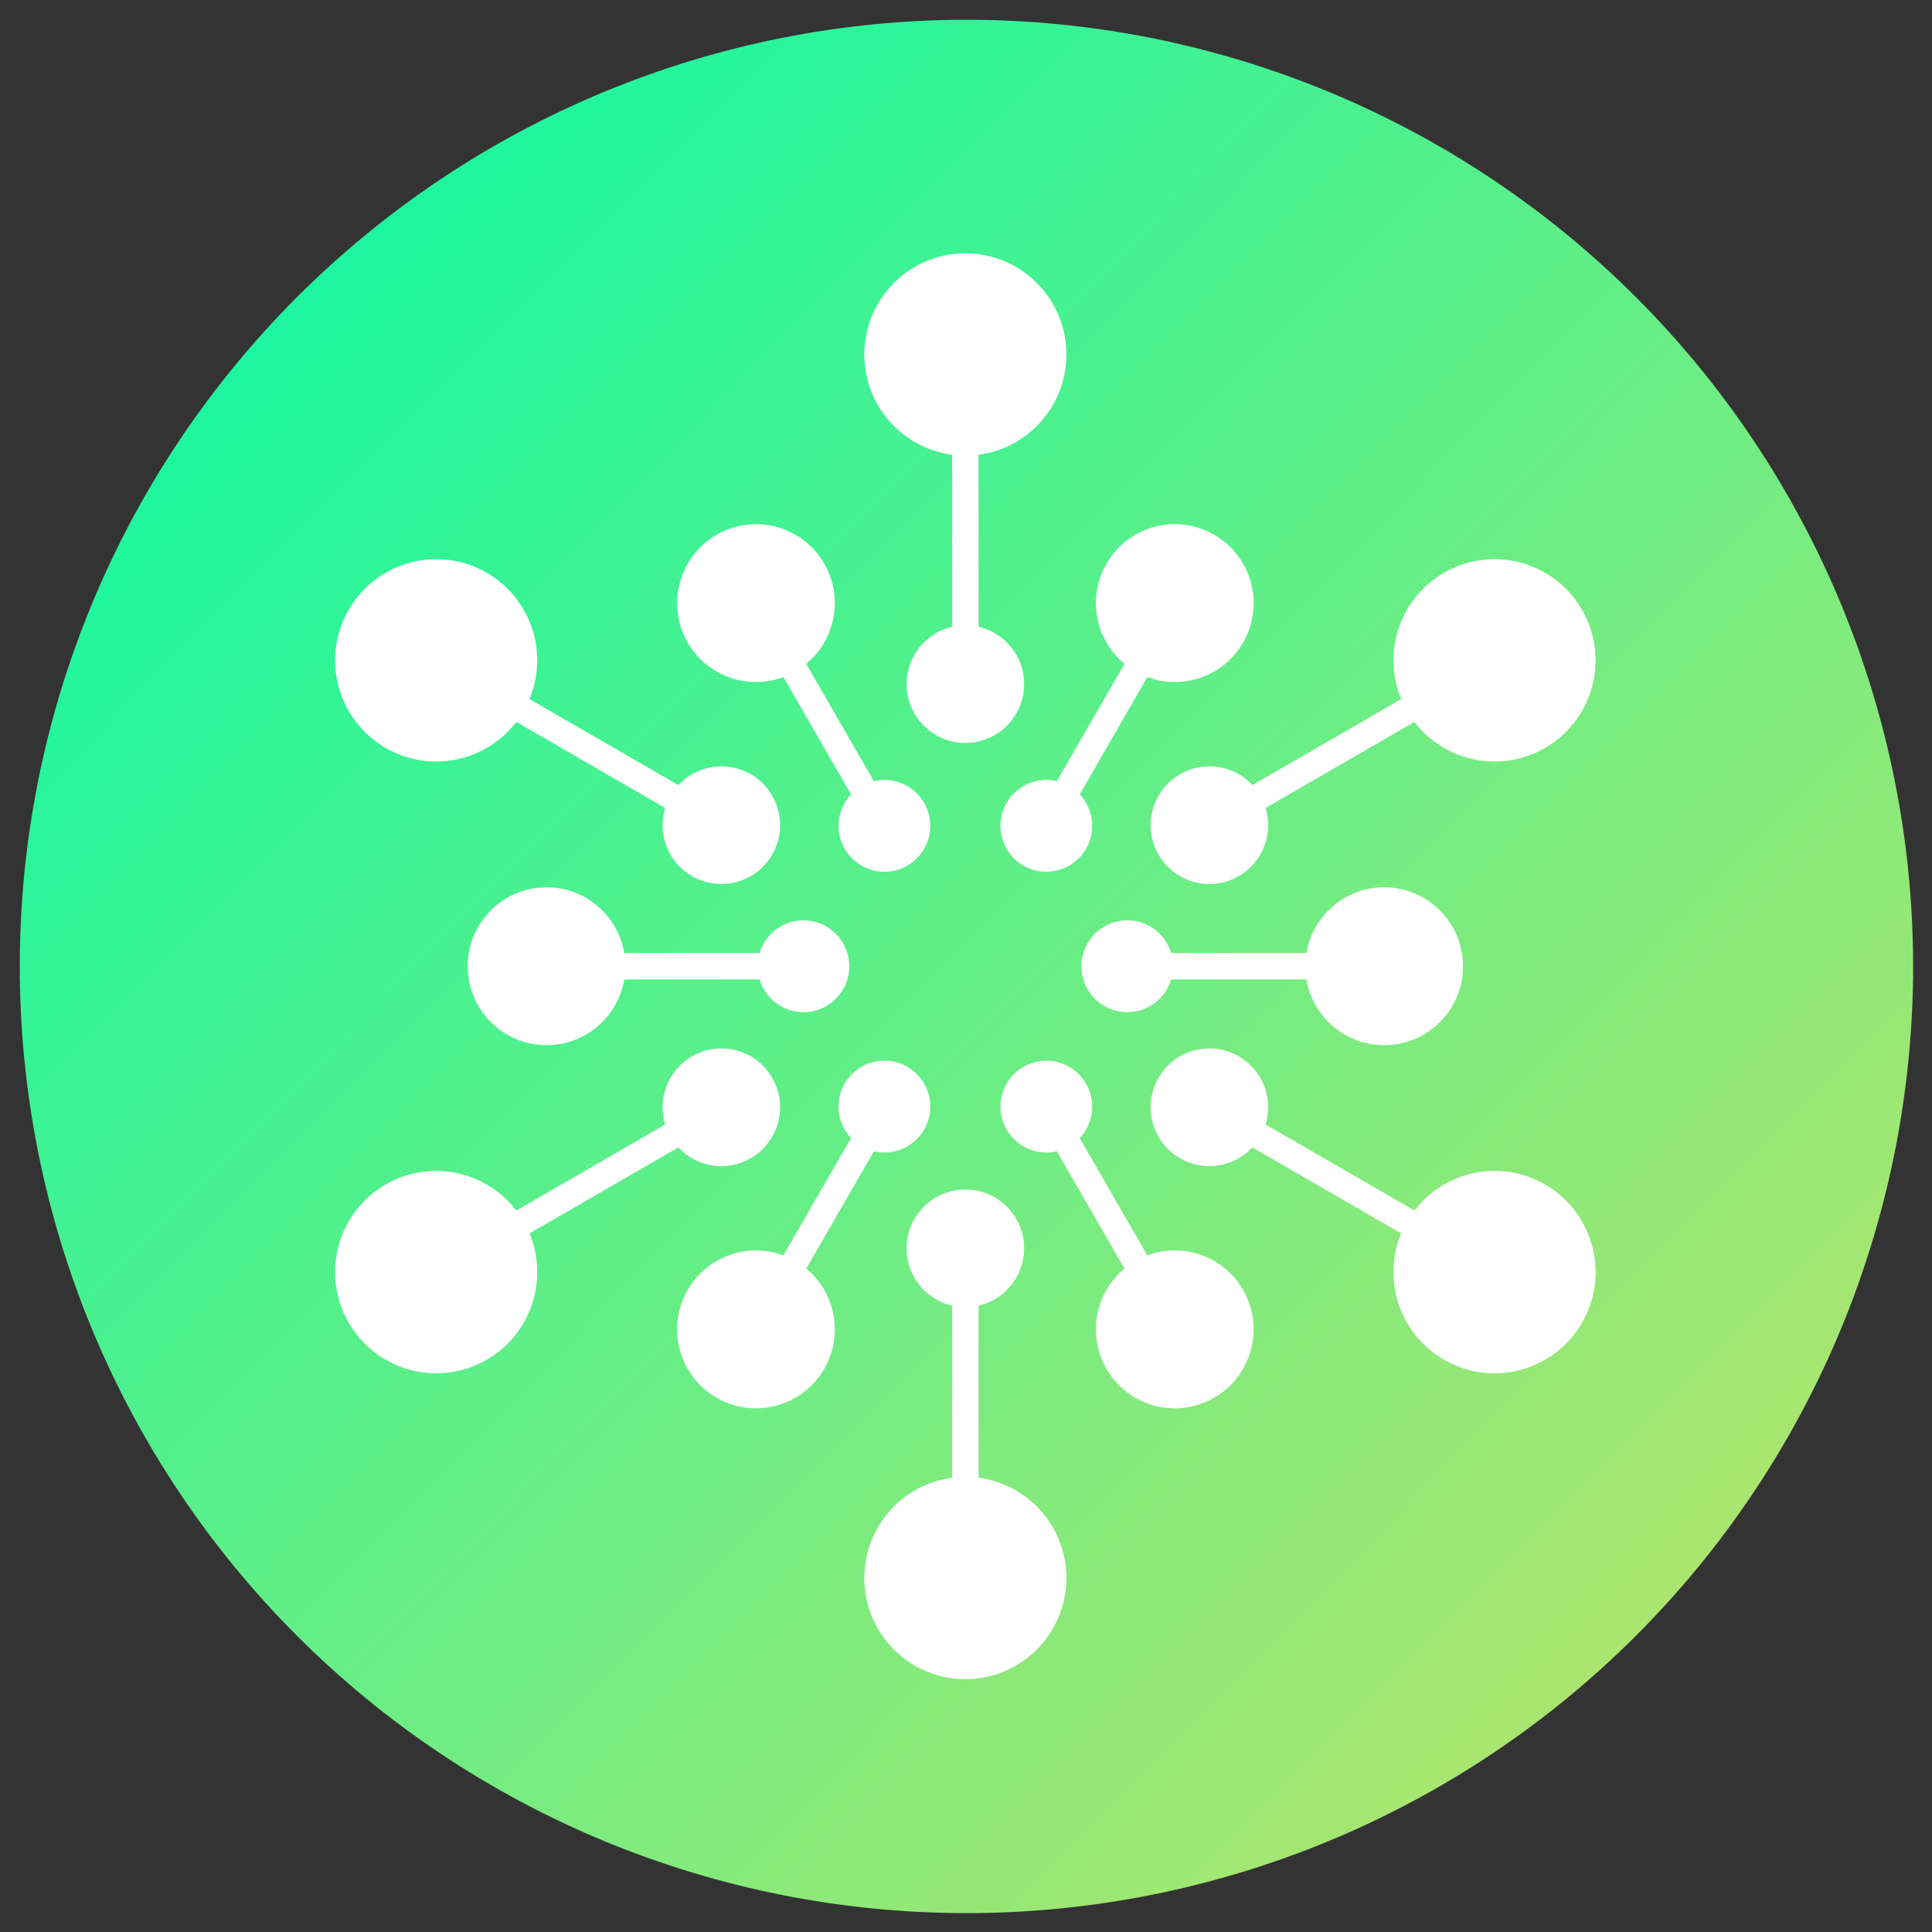
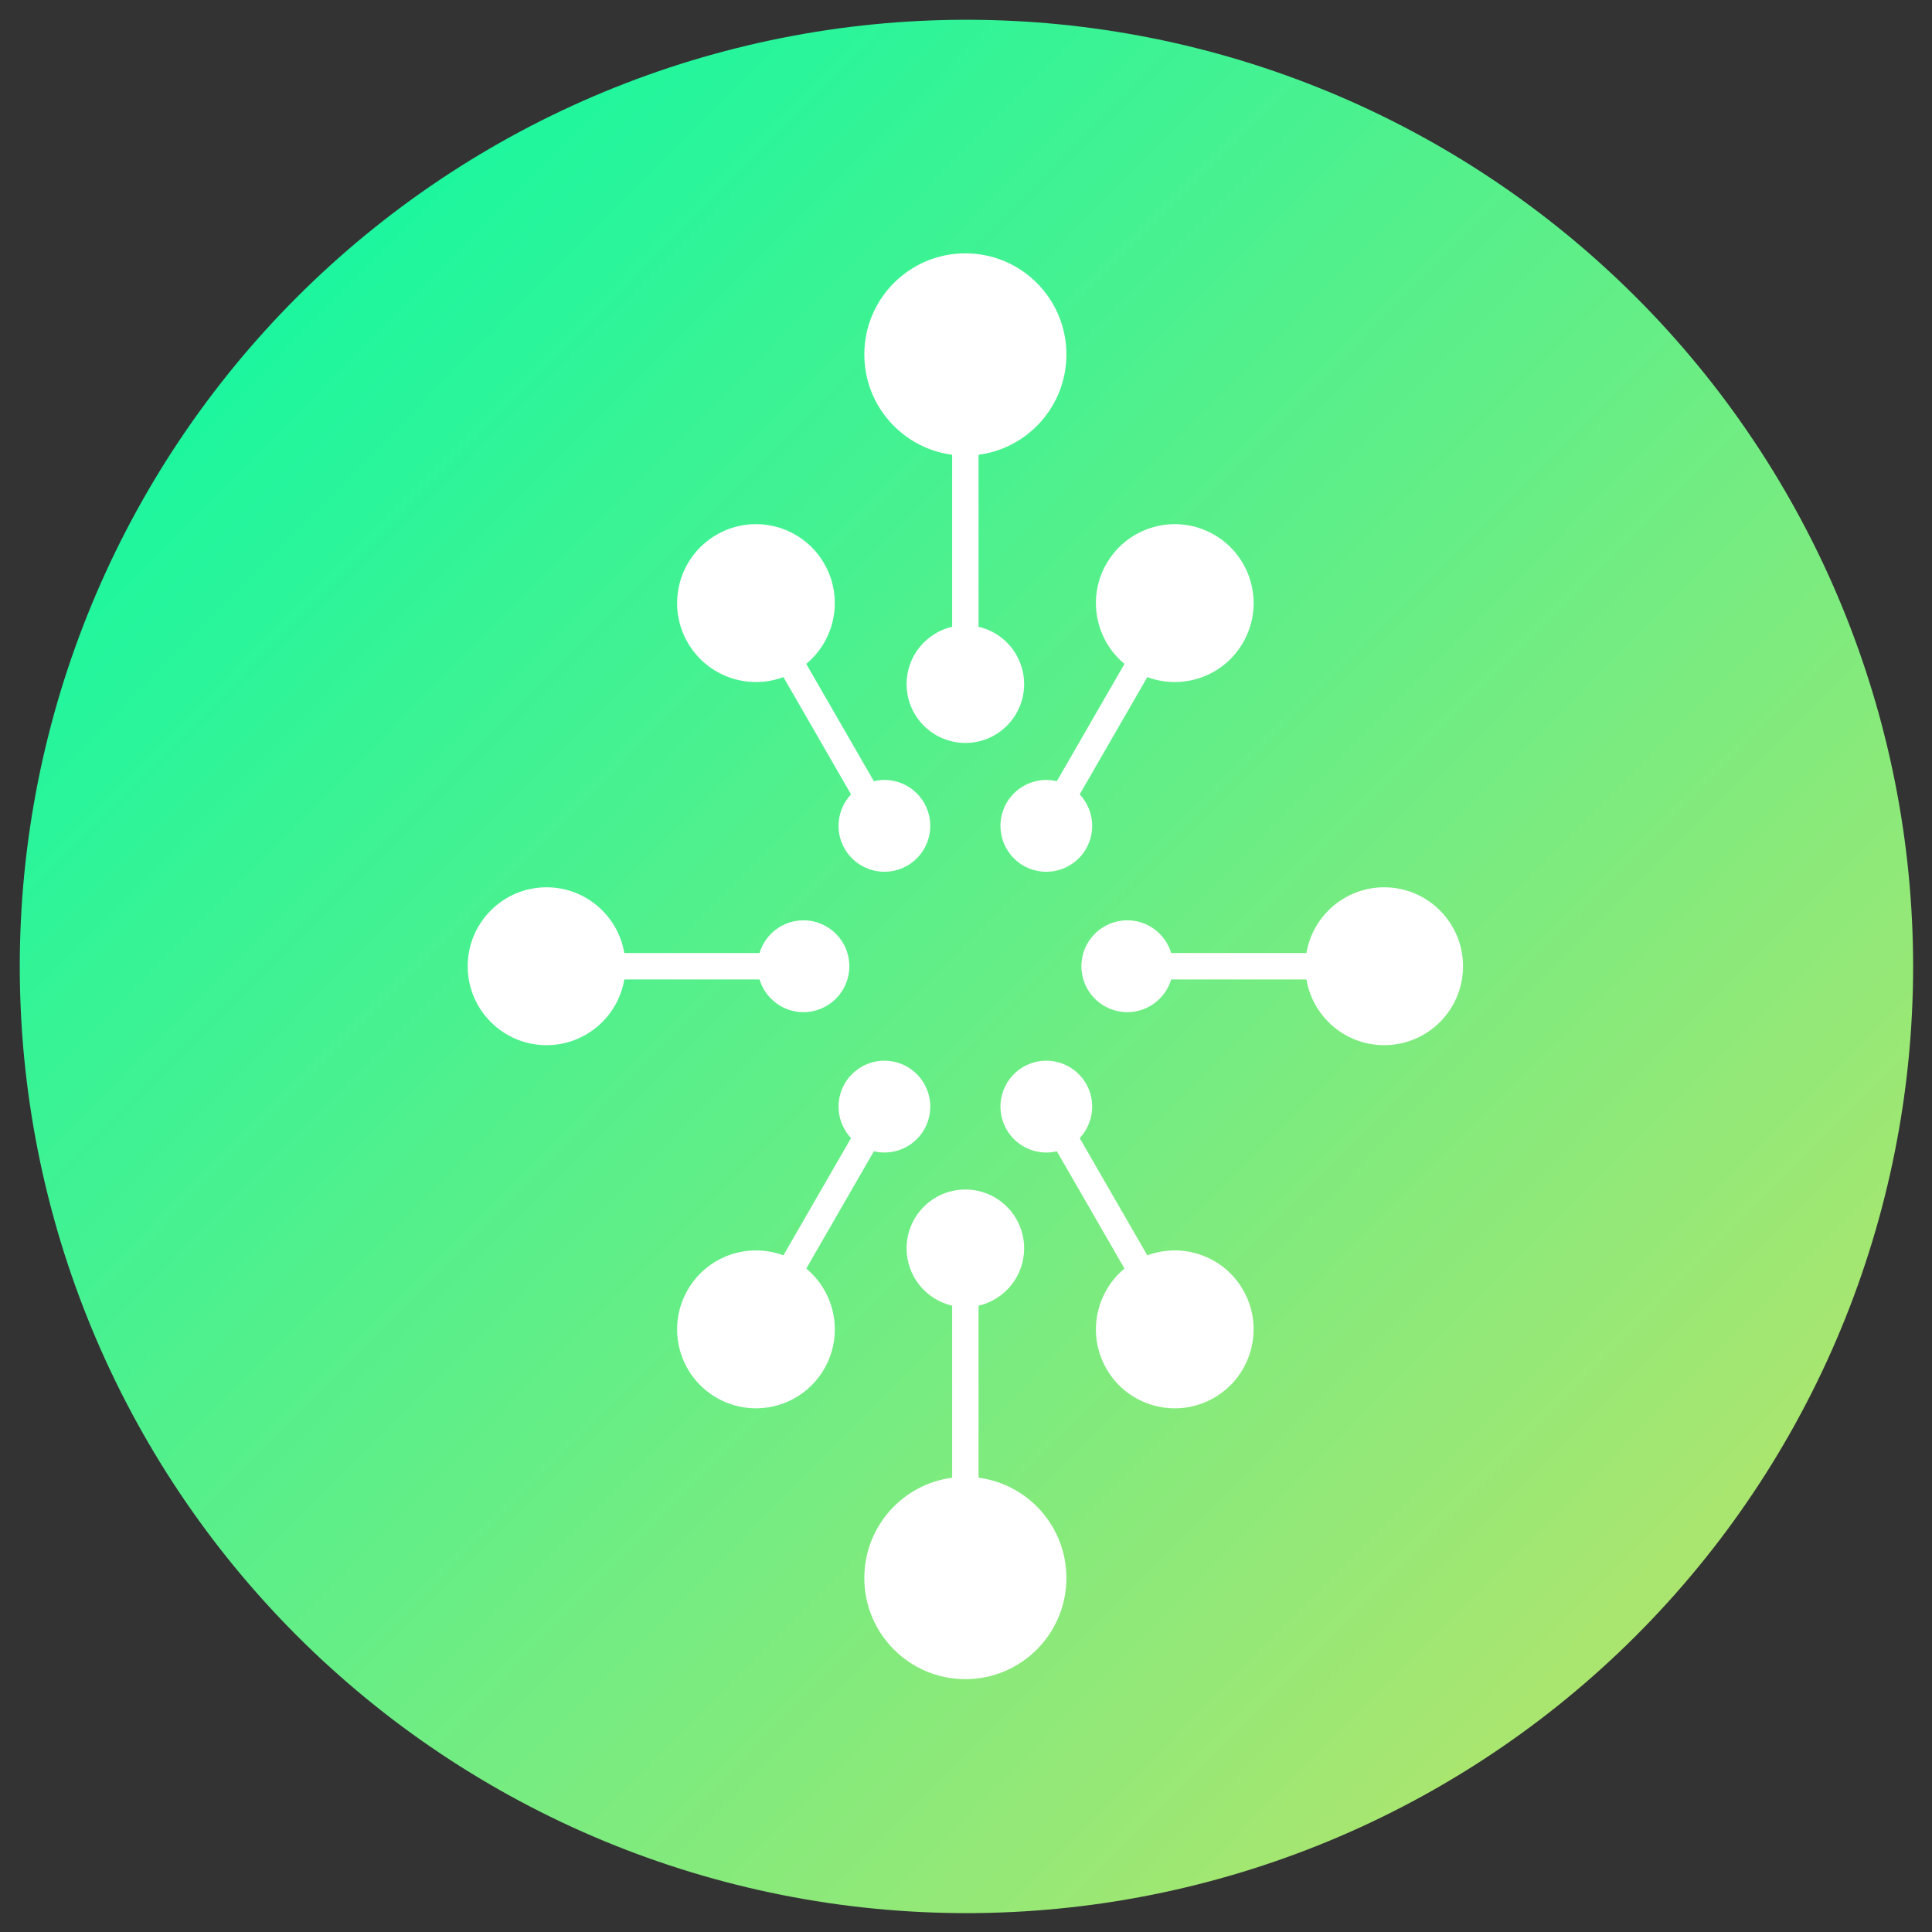
<svg xmlns="http://www.w3.org/2000/svg" xmlns:xlink="http://www.w3.org/1999/xlink" width="32" viewBox="0 0 375 375" height="32" version="1.0">
  <rect x="0" y="0" width="375" height="375" fill="#333333" stroke="none" />
  <defs>
    <clipPath id="a">
      <path d="M 3.836 3.836 L 371.336 3.836 L 371.336 371.336 L 3.836 371.336 Z M 3.836 3.836" />
    </clipPath>
    <clipPath id="b">
      <path d="M 371.336 187.586 C 371.336 190.594 371.262 193.598 371.113 196.602 C 370.965 199.605 370.746 202.602 370.449 205.598 C 370.156 208.59 369.789 211.574 369.348 214.547 C 368.906 217.523 368.391 220.484 367.805 223.434 C 367.219 226.383 366.559 229.316 365.828 232.234 C 365.098 235.148 364.297 238.047 363.422 240.926 C 362.551 243.805 361.605 246.656 360.594 249.488 C 359.582 252.32 358.5 255.125 357.348 257.902 C 356.199 260.684 354.98 263.43 353.695 266.148 C 352.406 268.867 351.055 271.551 349.637 274.203 C 348.223 276.855 346.738 279.473 345.191 282.051 C 343.648 284.633 342.039 287.172 340.367 289.672 C 338.695 292.172 336.965 294.629 335.176 297.047 C 333.383 299.461 331.535 301.832 329.625 304.156 C 327.719 306.48 325.754 308.758 323.734 310.984 C 321.715 313.211 319.645 315.391 317.516 317.516 C 315.391 319.645 313.211 321.715 310.984 323.734 C 308.758 325.754 306.48 327.719 304.156 329.625 C 301.832 331.535 299.461 333.383 297.047 335.176 C 294.629 336.965 292.172 338.695 289.672 340.367 C 287.172 342.039 284.633 343.648 282.051 345.191 C 279.473 346.738 276.855 348.223 274.203 349.637 C 271.551 351.055 268.867 352.406 266.148 353.695 C 263.43 354.98 260.684 356.199 257.902 357.348 C 255.125 358.5 252.32 359.582 249.488 360.594 C 246.656 361.605 243.805 362.551 240.926 363.422 C 238.047 364.297 235.148 365.098 232.234 365.828 C 229.316 366.559 226.383 367.219 223.434 367.805 C 220.484 368.391 217.523 368.906 214.547 369.348 C 211.574 369.789 208.59 370.156 205.598 370.449 C 202.602 370.746 199.605 370.965 196.602 371.113 C 193.598 371.262 190.594 371.336 187.586 371.336 C 184.578 371.336 181.574 371.262 178.57 371.113 C 175.566 370.965 172.566 370.746 169.574 370.449 C 166.582 370.156 163.598 369.789 160.625 369.348 C 157.648 368.906 154.688 368.391 151.738 367.805 C 148.789 367.219 145.855 366.559 142.938 365.828 C 140.02 365.098 137.125 364.297 134.246 363.422 C 131.367 362.551 128.512 361.605 125.684 360.594 C 122.852 359.582 120.047 358.5 117.266 357.348 C 114.488 356.199 111.742 354.98 109.023 353.695 C 106.305 352.406 103.617 351.055 100.965 349.637 C 98.312 348.223 95.699 346.738 93.117 345.191 C 90.539 343.648 88 342.039 85.5 340.367 C 83 338.695 80.543 336.965 78.125 335.176 C 75.711 333.383 73.34 331.535 71.016 329.625 C 68.691 327.719 66.414 325.754 64.188 323.734 C 61.957 321.715 59.781 319.645 57.656 317.516 C 55.527 315.391 53.457 313.211 51.438 310.984 C 49.418 308.758 47.453 306.48 45.543 304.156 C 43.637 301.832 41.789 299.461 39.996 297.047 C 38.203 294.629 36.473 292.172 34.805 289.672 C 33.133 287.172 31.523 284.633 29.977 282.051 C 28.434 279.473 26.949 276.855 25.531 274.203 C 24.113 271.551 22.762 268.867 21.477 266.148 C 20.191 263.43 18.973 260.684 17.824 257.902 C 16.672 255.125 15.59 252.32 14.578 249.488 C 13.562 246.656 12.621 243.805 11.746 240.926 C 10.875 238.047 10.074 235.148 9.344 232.234 C 8.613 229.316 7.953 226.383 7.367 223.434 C 6.781 220.484 6.266 217.523 5.824 214.547 C 5.383 211.574 5.016 208.59 4.719 205.598 C 4.426 202.602 4.203 199.605 4.059 196.602 C 3.91 193.598 3.836 190.594 3.836 187.586 C 3.836 184.578 3.91 181.574 4.059 178.57 C 4.203 175.566 4.426 172.566 4.719 169.574 C 5.016 166.582 5.383 163.598 5.824 160.625 C 6.266 157.648 6.781 154.688 7.367 151.738 C 7.953 148.789 8.613 145.855 9.344 142.938 C 10.074 140.02 10.875 137.125 11.746 134.246 C 12.621 131.367 13.562 128.512 14.578 125.684 C 15.59 122.852 16.672 120.047 17.824 117.266 C 18.973 114.488 20.191 111.742 21.477 109.023 C 22.762 106.305 24.113 103.617 25.531 100.965 C 26.949 98.312 28.434 95.699 29.977 93.117 C 31.523 90.539 33.133 88 34.805 85.5 C 36.473 83 38.203 80.543 39.996 78.125 C 41.789 75.711 43.637 73.34 45.543 71.016 C 47.453 68.691 49.418 66.414 51.438 64.188 C 53.457 61.957 55.527 59.781 57.656 57.656 C 59.781 55.527 61.957 53.457 64.188 51.438 C 66.414 49.418 68.691 47.453 71.016 45.543 C 73.34 43.637 75.711 41.789 78.125 39.996 C 80.543 38.203 83 36.473 85.5 34.805 C 88 33.133 90.539 31.523 93.117 29.977 C 95.699 28.434 98.312 26.949 100.965 25.531 C 103.617 24.113 106.305 22.762 109.023 21.477 C 111.742 20.191 114.488 18.973 117.266 17.824 C 120.047 16.672 122.852 15.59 125.684 14.578 C 128.512 13.562 131.367 12.621 134.246 11.746 C 137.125 10.875 140.02 10.074 142.938 9.344 C 145.855 8.613 148.789 7.953 151.738 7.367 C 154.688 6.781 157.648 6.266 160.625 5.824 C 163.598 5.383 166.582 5.016 169.574 4.719 C 172.566 4.426 175.566 4.203 178.57 4.059 C 181.574 3.91 184.578 3.836 187.586 3.836 C 190.594 3.836 193.598 3.91 196.602 4.059 C 199.605 4.203 202.602 4.426 205.598 4.719 C 208.59 5.016 211.574 5.383 214.547 5.824 C 217.523 6.266 220.484 6.781 223.434 7.367 C 226.383 7.953 229.316 8.613 232.234 9.344 C 235.148 10.074 238.047 10.875 240.926 11.746 C 243.805 12.621 246.656 13.562 249.488 14.578 C 252.32 15.59 255.125 16.672 257.902 17.824 C 260.684 18.973 263.43 20.191 266.148 21.477 C 268.867 22.762 271.551 24.113 274.203 25.531 C 276.855 26.949 279.473 28.434 282.051 29.977 C 284.633 31.523 287.172 33.133 289.672 34.805 C 292.172 36.473 294.629 38.203 297.047 39.996 C 299.461 41.789 301.832 43.637 304.156 45.543 C 306.48 47.453 308.758 49.418 310.984 51.438 C 313.211 53.457 315.391 55.527 317.516 57.656 C 319.645 59.781 321.715 61.957 323.734 64.188 C 325.754 66.414 327.719 68.691 329.625 71.016 C 331.535 73.34 333.383 75.711 335.176 78.125 C 336.965 80.543 338.695 83 340.367 85.5 C 342.039 88 343.648 90.539 345.191 93.117 C 346.738 95.699 348.223 98.312 349.637 100.965 C 351.055 103.617 352.406 106.305 353.695 109.023 C 354.98 111.742 356.199 114.488 357.348 117.266 C 358.5 120.047 359.582 122.852 360.594 125.684 C 361.605 128.512 362.551 131.367 363.422 134.246 C 364.297 137.125 365.098 140.02 365.828 142.938 C 366.559 145.855 367.219 148.789 367.805 151.738 C 368.391 154.688 368.906 157.648 369.348 160.625 C 369.789 163.598 370.156 166.582 370.449 169.574 C 370.746 172.566 370.965 175.566 371.113 178.57 C 371.262 181.574 371.336 184.578 371.336 187.586 Z M 371.336 187.586" />
    </clipPath>
    <clipPath id="d">
      <path d="M 167 230 L 207 230 L 207 325.922 L 167 325.922 Z M 167 230" />
    </clipPath>
    <clipPath id="e">
      <path d="M 167 49.172 L 207 49.172 L 207 145 L 167 145 Z M 167 49.172" />
    </clipPath>
    <linearGradient x1="0" gradientTransform="translate(3.835 3.835) scale(367.5)" y1="0" x2="1.005" gradientUnits="userSpaceOnUse" y2=".995" xlink:type="simple" xlink:actuate="onLoad" id="c" xlink:show="other">
      <stop stop-color="#00FAA8" offset="0" />
      <stop stop-color="#01FAA8" offset=".004" />
      <stop stop-color="#02FAA8" offset=".008" />
      <stop stop-color="#02FAA7" offset=".012" />
      <stop stop-color="#03FAA7" offset=".016" />
      <stop stop-color="#04F9A7" offset=".02" />
      <stop stop-color="#05F9A6" offset=".023" />
      <stop stop-color="#05F9A6" offset=".027" />
      <stop stop-color="#06F9A6" offset=".031" />
      <stop stop-color="#07F9A6" offset=".035" />
      <stop stop-color="#08F9A5" offset=".039" />
      <stop stop-color="#09F9A5" offset=".043" />
      <stop stop-color="#09F9A5" offset=".047" />
      <stop stop-color="#0AF9A5" offset=".051" />
      <stop stop-color="#0BF9A4" offset=".055" />
      <stop stop-color="#0CF9A4" offset=".059" />
      <stop stop-color="#0CF8A4" offset=".063" />
      <stop stop-color="#0DF8A4" offset=".066" />
      <stop stop-color="#0EF8A3" offset=".07" />
      <stop stop-color="#0FF8A3" offset=".074" />
      <stop stop-color="#10F8A3" offset=".078" />
      <stop stop-color="#10F8A3" offset=".082" />
      <stop stop-color="#11F8A2" offset=".086" />
      <stop stop-color="#12F8A2" offset=".09" />
      <stop stop-color="#13F8A2" offset=".094" />
      <stop stop-color="#13F8A2" offset=".098" />
      <stop stop-color="#14F7A1" offset=".102" />
      <stop stop-color="#15F7A1" offset=".105" />
      <stop stop-color="#16F7A1" offset=".109" />
      <stop stop-color="#16F7A1" offset=".113" />
      <stop stop-color="#17F7A0" offset=".117" />
      <stop stop-color="#18F7A0" offset=".121" />
      <stop stop-color="#19F7A0" offset=".125" />
      <stop stop-color="#1AF79F" offset=".129" />
      <stop stop-color="#1AF79F" offset=".133" />
      <stop stop-color="#1BF79F" offset=".137" />
      <stop stop-color="#1CF79F" offset=".141" />
      <stop stop-color="#1DF69E" offset=".145" />
      <stop stop-color="#1DF69E" offset=".148" />
      <stop stop-color="#1EF69E" offset=".152" />
      <stop stop-color="#1FF69E" offset=".156" />
      <stop stop-color="#20F69D" offset=".16" />
      <stop stop-color="#21F69D" offset=".164" />
      <stop stop-color="#21F69D" offset=".168" />
      <stop stop-color="#22F69D" offset=".172" />
      <stop stop-color="#23F69C" offset=".176" />
      <stop stop-color="#24F69C" offset=".18" />
      <stop stop-color="#24F69C" offset=".184" />
      <stop stop-color="#25F59C" offset=".188" />
      <stop stop-color="#26F59B" offset=".191" />
      <stop stop-color="#27F59B" offset=".195" />
      <stop stop-color="#28F59B" offset=".199" />
      <stop stop-color="#28F59B" offset=".203" />
      <stop stop-color="#29F59A" offset=".207" />
      <stop stop-color="#2AF59A" offset=".211" />
      <stop stop-color="#2BF59A" offset=".215" />
      <stop stop-color="#2BF59A" offset=".219" />
      <stop stop-color="#2CF599" offset=".223" />
      <stop stop-color="#2DF599" offset=".227" />
      <stop stop-color="#2EF499" offset=".23" />
      <stop stop-color="#2FF499" offset=".234" />
      <stop stop-color="#2FF498" offset=".238" />
      <stop stop-color="#30F498" offset=".242" />
      <stop stop-color="#31F498" offset=".246" />
      <stop stop-color="#32F497" offset=".25" />
      <stop stop-color="#32F497" offset=".254" />
      <stop stop-color="#33F497" offset=".258" />
      <stop stop-color="#34F497" offset=".262" />
      <stop stop-color="#35F496" offset=".266" />
      <stop stop-color="#36F496" offset=".27" />
      <stop stop-color="#36F396" offset=".273" />
      <stop stop-color="#37F396" offset=".277" />
      <stop stop-color="#38F395" offset=".281" />
      <stop stop-color="#39F395" offset=".285" />
      <stop stop-color="#39F395" offset=".289" />
      <stop stop-color="#3AF395" offset=".293" />
      <stop stop-color="#3BF394" offset=".297" />
      <stop stop-color="#3CF394" offset=".301" />
      <stop stop-color="#3DF394" offset=".305" />
      <stop stop-color="#3DF394" offset=".309" />
      <stop stop-color="#3EF293" offset=".313" />
      <stop stop-color="#3FF293" offset=".316" />
      <stop stop-color="#40F293" offset=".32" />
      <stop stop-color="#40F293" offset=".324" />
      <stop stop-color="#41F292" offset=".328" />
      <stop stop-color="#42F292" offset=".332" />
      <stop stop-color="#43F292" offset=".336" />
      <stop stop-color="#43F292" offset=".34" />
      <stop stop-color="#44F291" offset=".344" />
      <stop stop-color="#45F291" offset=".348" />
      <stop stop-color="#46F291" offset=".352" />
      <stop stop-color="#47F190" offset=".355" />
      <stop stop-color="#47F190" offset=".359" />
      <stop stop-color="#48F190" offset=".363" />
      <stop stop-color="#49F190" offset=".367" />
      <stop stop-color="#4AF18F" offset=".371" />
      <stop stop-color="#4AF18F" offset=".375" />
      <stop stop-color="#4BF18F" offset=".379" />
      <stop stop-color="#4CF18F" offset=".383" />
      <stop stop-color="#4DF18E" offset=".387" />
      <stop stop-color="#4EF18E" offset=".391" />
      <stop stop-color="#4EF18E" offset=".395" />
      <stop stop-color="#4FF08E" offset=".398" />
      <stop stop-color="#50F08D" offset=".402" />
      <stop stop-color="#51F08D" offset=".406" />
      <stop stop-color="#51F08D" offset=".41" />
      <stop stop-color="#52F08D" offset=".414" />
      <stop stop-color="#53F08C" offset=".418" />
      <stop stop-color="#54F08C" offset=".422" />
      <stop stop-color="#55F08C" offset=".426" />
      <stop stop-color="#55F08C" offset=".43" />
      <stop stop-color="#56F08B" offset=".434" />
      <stop stop-color="#57F08B" offset=".438" />
      <stop stop-color="#58EF8B" offset=".441" />
      <stop stop-color="#58EF8B" offset=".445" />
      <stop stop-color="#59EF8A" offset=".449" />
      <stop stop-color="#5AEF8A" offset=".453" />
      <stop stop-color="#5BEF8A" offset=".457" />
      <stop stop-color="#5CEF89" offset=".461" />
      <stop stop-color="#5CEF89" offset=".465" />
      <stop stop-color="#5DEF89" offset=".469" />
      <stop stop-color="#5EEF89" offset=".473" />
      <stop stop-color="#5FEF88" offset=".477" />
      <stop stop-color="#5FEF88" offset=".48" />
      <stop stop-color="#60EE88" offset=".484" />
      <stop stop-color="#61EE88" offset=".488" />
      <stop stop-color="#62EE87" offset=".492" />
      <stop stop-color="#63EE87" offset=".496" />
      <stop stop-color="#63EE87" offset=".5" />
      <stop stop-color="#64EE87" offset=".504" />
      <stop stop-color="#65EE86" offset=".508" />
      <stop stop-color="#66EE86" offset=".512" />
      <stop stop-color="#66EE86" offset=".516" />
      <stop stop-color="#67EE86" offset=".52" />
      <stop stop-color="#68ED85" offset=".523" />
      <stop stop-color="#69ED85" offset=".527" />
      <stop stop-color="#69ED85" offset=".531" />
      <stop stop-color="#6AED85" offset=".535" />
      <stop stop-color="#6BED84" offset=".539" />
      <stop stop-color="#6CED84" offset=".543" />
      <stop stop-color="#6DED84" offset=".547" />
      <stop stop-color="#6DED84" offset=".551" />
      <stop stop-color="#6EED83" offset=".555" />
      <stop stop-color="#6FED83" offset=".559" />
      <stop stop-color="#70ED83" offset=".563" />
      <stop stop-color="#70EC83" offset=".566" />
      <stop stop-color="#71EC82" offset=".57" />
      <stop stop-color="#72EC82" offset=".574" />
      <stop stop-color="#73EC82" offset=".578" />
      <stop stop-color="#74EC81" offset=".582" />
      <stop stop-color="#74EC81" offset=".586" />
      <stop stop-color="#75EC81" offset=".59" />
      <stop stop-color="#76EC81" offset=".594" />
      <stop stop-color="#77EC80" offset=".598" />
      <stop stop-color="#77EC80" offset=".602" />
      <stop stop-color="#78EC80" offset=".605" />
      <stop stop-color="#79EB80" offset=".609" />
      <stop stop-color="#7AEB7F" offset=".613" />
      <stop stop-color="#7BEB7F" offset=".617" />
      <stop stop-color="#7BEB7F" offset=".621" />
      <stop stop-color="#7CEB7F" offset=".625" />
      <stop stop-color="#7DEB7E" offset=".629" />
      <stop stop-color="#7EEB7E" offset=".633" />
      <stop stop-color="#7EEB7E" offset=".637" />
      <stop stop-color="#7FEB7E" offset=".641" />
      <stop stop-color="#80EB7D" offset=".645" />
      <stop stop-color="#81EB7D" offset=".648" />
      <stop stop-color="#82EA7D" offset=".652" />
      <stop stop-color="#82EA7D" offset=".656" />
      <stop stop-color="#83EA7C" offset=".66" />
      <stop stop-color="#84EA7C" offset=".664" />
      <stop stop-color="#85EA7C" offset=".668" />
      <stop stop-color="#85EA7C" offset=".672" />
      <stop stop-color="#86EA7B" offset=".676" />
      <stop stop-color="#87EA7B" offset=".68" />
      <stop stop-color="#88EA7B" offset=".684" />
      <stop stop-color="#89EA7A" offset=".688" />
      <stop stop-color="#89EA7A" offset=".691" />
      <stop stop-color="#8AE97A" offset=".695" />
      <stop stop-color="#8BE97A" offset=".699" />
      <stop stop-color="#8CE979" offset=".703" />
      <stop stop-color="#8CE979" offset=".707" />
      <stop stop-color="#8DE979" offset=".711" />
      <stop stop-color="#8EE979" offset=".715" />
      <stop stop-color="#8FE978" offset=".719" />
      <stop stop-color="#8FE978" offset=".723" />
      <stop stop-color="#90E978" offset=".727" />
      <stop stop-color="#91E978" offset=".73" />
      <stop stop-color="#92E977" offset=".734" />
      <stop stop-color="#93E877" offset=".738" />
      <stop stop-color="#93E877" offset=".742" />
      <stop stop-color="#94E877" offset=".746" />
      <stop stop-color="#95E876" offset=".75" />
      <stop stop-color="#96E876" offset=".754" />
      <stop stop-color="#96E876" offset=".758" />
      <stop stop-color="#97E876" offset=".762" />
      <stop stop-color="#98E875" offset=".766" />
      <stop stop-color="#99E875" offset=".77" />
      <stop stop-color="#9AE875" offset=".773" />
      <stop stop-color="#9AE775" offset=".777" />
      <stop stop-color="#9BE774" offset=".781" />
      <stop stop-color="#9CE774" offset=".785" />
      <stop stop-color="#9DE774" offset=".789" />
      <stop stop-color="#9DE773" offset=".793" />
      <stop stop-color="#9EE773" offset=".797" />
      <stop stop-color="#9FE773" offset=".801" />
      <stop stop-color="#A0E773" offset=".805" />
      <stop stop-color="#A1E772" offset=".809" />
      <stop stop-color="#A1E772" offset=".813" />
      <stop stop-color="#A2E772" offset=".816" />
      <stop stop-color="#A3E672" offset=".82" />
      <stop stop-color="#A4E671" offset=".824" />
      <stop stop-color="#A4E671" offset=".828" />
      <stop stop-color="#A5E671" offset=".832" />
      <stop stop-color="#A6E671" offset=".836" />
      <stop stop-color="#A7E670" offset=".84" />
      <stop stop-color="#A8E670" offset=".844" />
      <stop stop-color="#A8E670" offset=".848" />
      <stop stop-color="#A9E670" offset=".852" />
      <stop stop-color="#AAE66F" offset=".855" />
      <stop stop-color="#ABE66F" offset=".859" />
      <stop stop-color="#ABE56F" offset=".863" />
      <stop stop-color="#ACE56F" offset=".867" />
      <stop stop-color="#ADE56E" offset=".871" />
      <stop stop-color="#AEE56E" offset=".875" />
      <stop stop-color="#AFE56E" offset=".879" />
      <stop stop-color="#AFE56E" offset=".883" />
      <stop stop-color="#B0E56D" offset=".887" />
      <stop stop-color="#B1E56D" offset=".891" />
      <stop stop-color="#B2E56D" offset=".895" />
      <stop stop-color="#B2E56D" offset=".898" />
      <stop stop-color="#B3E56C" offset=".902" />
      <stop stop-color="#B4E46C" offset=".906" />
      <stop stop-color="#B5E46C" offset=".91" />
      <stop stop-color="#B6E46B" offset=".914" />
      <stop stop-color="#B6E46B" offset=".918" />
      <stop stop-color="#B7E46B" offset=".922" />
      <stop stop-color="#B8E46B" offset=".926" />
      <stop stop-color="#B9E46A" offset=".93" />
      <stop stop-color="#B9E46A" offset=".934" />
      <stop stop-color="#BAE46A" offset=".938" />
      <stop stop-color="#BBE46A" offset=".941" />
      <stop stop-color="#BCE469" offset=".945" />
      <stop stop-color="#BCE369" offset=".949" />
      <stop stop-color="#BDE369" offset=".953" />
      <stop stop-color="#BEE369" offset=".957" />
      <stop stop-color="#BFE368" offset=".961" />
      <stop stop-color="#C0E368" offset=".965" />
      <stop stop-color="#C0E368" offset=".969" />
      <stop stop-color="#C1E368" offset=".973" />
      <stop stop-color="#C2E367" offset=".977" />
      <stop stop-color="#C3E367" offset=".98" />
      <stop stop-color="#C3E367" offset=".984" />
      <stop stop-color="#C4E267" offset=".988" />
      <stop stop-color="#C5E266" offset=".992" />
      <stop stop-color="#C6E266" offset=".996" />
      <stop stop-color="#C7E266" offset="1" />
    </linearGradient>
  </defs>
  <g clip-path="url(#a)">
    <g clip-path="url(#b)">
      <path fill="url(#c)" d="M 3.836 3.836 L 3.836 371.336 L 371.336 371.336 L 371.336 3.836 Z M 3.836 3.836" />
    </g>
  </g>
  <g clip-path="url(#d)">
    <path fill="#FFF" d="M 189.938 286.824 L 189.938 253.434 C 195.004 252.27 198.785 247.73 198.785 242.305 C 198.785 235.996 193.68 230.883 187.375 230.883 C 181.074 230.883 175.969 235.996 175.969 242.305 C 175.969 247.73 179.75 252.27 184.812 253.434 L 184.812 286.824 C 175.195 288.078 167.762 296.312 167.766 306.289 C 167.762 317.133 176.547 325.922 187.375 325.922 C 198.207 325.922 206.988 317.129 206.988 306.289 C 206.988 296.312 199.559 288.078 189.938 286.824" />
  </g>
  <g clip-path="url(#e)">
    <path fill="#FFF" d="M 187.375 49.172 C 176.543 49.168 167.762 57.961 167.766 68.801 C 167.762 78.777 175.191 87.012 184.812 88.27 L 184.812 121.656 C 179.746 122.82 175.969 127.359 175.969 132.785 C 175.969 139.094 181.074 144.203 187.375 144.203 C 193.676 144.207 198.785 139.094 198.785 132.785 C 198.781 127.359 195.004 122.82 189.938 121.656 L 189.938 88.27 C 199.559 87.012 206.988 78.777 206.988 68.801 C 206.988 57.957 198.207 49.168 187.375 49.172" />
  </g>
-   <path fill="#FFF" d="M 299.898 229.91 C 291.266 224.922 280.43 227.25 274.531 234.961 L 245.652 218.27 C 247.18 213.293 245.141 207.746 240.449 205.035 C 234.992 201.879 228.016 203.75 224.867 209.215 C 221.715 214.676 223.582 221.664 229.043 224.816 C 233.734 227.527 239.551 226.52 243.09 222.711 L 271.969 239.402 C 268.246 248.375 271.652 258.934 280.281 263.922 C 289.664 269.348 301.656 266.125 307.07 256.738 C 312.488 247.34 309.277 235.332 299.898 229.91" />
-   <path fill="#FFF" d="M 145.711 150.273 C 141.02 147.562 135.199 148.57 131.66 152.383 L 102.781 135.688 C 106.504 126.715 103.098 116.156 94.473 111.168 C 85.09 105.746 73.098 108.965 67.68 118.359 C 62.262 127.746 65.473 139.758 74.855 145.18 C 83.484 150.168 94.32 147.844 100.219 140.129 L 129.102 156.824 C 127.574 161.797 129.609 167.344 134.305 170.055 C 139.762 173.211 146.738 171.34 149.887 165.875 C 153.039 160.414 151.168 153.43 145.711 150.273" />
-   <path fill="#FFF" d="M 240.449 170.059 C 245.141 167.34 247.176 161.793 245.652 156.82 L 274.531 140.129 C 280.426 147.844 291.266 150.168 299.895 145.18 C 309.277 139.758 312.488 127.746 307.074 118.355 C 301.656 108.965 289.664 105.746 280.281 111.168 C 271.652 116.156 268.246 126.715 271.969 135.688 L 243.09 152.379 C 239.551 148.566 233.73 147.559 229.043 150.27 C 223.582 153.43 221.715 160.414 224.867 165.875 C 228.016 171.34 234.992 173.211 240.449 170.059" />
-   <path fill="#FFF" d="M 134.301 205.035 C 129.609 207.746 127.574 213.297 129.102 218.27 L 100.219 234.965 C 94.324 227.25 83.488 224.922 74.855 229.91 C 65.477 235.332 62.262 247.34 67.68 256.734 C 73.098 266.129 85.09 269.344 94.473 263.922 C 103.098 258.934 106.504 248.375 102.781 239.406 L 131.664 222.711 C 135.203 226.52 141.02 227.527 145.711 224.816 C 151.168 221.664 153.035 214.68 149.887 209.219 C 146.738 203.75 139.758 201.879 134.301 205.035" />
  <path fill="#FFF" d="M 222.695 243.664 L 209.57 220.902 C 212.199 218.113 212.812 213.824 210.801 210.336 C 208.34 206.07 202.895 204.613 198.637 207.074 C 194.383 209.535 192.922 214.984 195.379 219.25 C 197.395 222.738 201.41 224.352 205.137 223.469 L 218.262 246.227 C 212.609 250.906 210.977 259.117 214.766 265.691 C 218.992 273.02 228.355 275.527 235.672 271.297 C 242.992 267.062 245.5 257.695 241.277 250.367 C 237.488 243.797 229.57 241.102 222.695 243.664" />
  <path fill="#FFF" d="M 152.059 131.426 L 165.184 154.188 C 162.559 156.98 161.941 161.266 163.953 164.754 C 166.414 169.016 171.859 170.477 176.117 168.016 C 180.375 165.555 181.832 160.105 179.375 155.844 C 177.359 152.352 173.344 150.742 169.617 151.625 L 156.492 128.863 C 162.145 124.184 163.773 115.973 159.984 109.402 C 155.762 102.07 146.398 99.562 139.082 103.793 C 131.762 108.023 129.25 117.395 133.477 124.723 C 137.27 131.297 145.184 133.992 152.059 131.426" />
  <path fill="#FFF" d="M 268.668 172.223 C 261.086 172.223 254.801 177.738 253.578 184.98 L 227.328 184.98 C 226.227 181.309 222.828 178.633 218.805 178.633 C 213.883 178.633 209.898 182.625 209.898 187.543 C 209.898 192.469 213.883 196.461 218.805 196.461 C 222.828 196.457 226.227 193.781 227.328 190.109 L 253.578 190.109 C 254.801 197.352 261.086 202.867 268.668 202.867 C 277.121 202.867 283.973 196.008 283.973 187.547 C 283.973 179.082 277.117 172.223 268.668 172.223" />
  <path fill="#FFF" d="M 147.426 190.109 C 148.527 193.781 151.926 196.461 155.953 196.461 C 160.871 196.461 164.855 192.469 164.855 187.547 C 164.855 182.625 160.871 178.637 155.953 178.633 C 151.926 178.637 148.527 181.309 147.426 184.98 L 121.176 184.98 C 119.953 177.738 113.664 172.223 106.086 172.223 C 97.637 172.223 90.781 179.086 90.781 187.543 C 90.781 196.008 97.637 202.867 106.086 202.867 C 113.664 202.867 119.953 197.352 121.176 190.109 L 147.426 190.109" />
  <path fill="#FFF" d="M 198.637 168.02 C 202.895 170.477 208.34 169.02 210.801 164.754 C 212.812 161.266 212.199 156.98 209.57 154.188 L 222.695 131.426 C 229.57 133.988 237.488 131.297 241.277 124.727 C 245.504 117.395 242.996 108.027 235.676 103.797 C 228.355 99.562 218.996 102.074 214.77 109.402 C 210.98 115.973 212.605 124.184 218.262 128.859 L 205.133 151.625 C 201.41 150.742 197.395 152.352 195.379 155.84 C 192.922 160.105 194.379 165.555 198.637 168.02" />
  <path fill="#FFF" d="M 176.117 207.074 C 171.859 204.613 166.414 206.07 163.953 210.336 C 161.941 213.828 162.559 218.113 165.184 220.902 L 152.059 243.664 C 145.184 241.102 137.27 243.797 133.48 250.367 C 129.254 257.691 131.762 267.066 139.078 271.297 C 146.398 275.527 155.762 273.02 159.984 265.688 C 163.777 259.117 162.148 250.906 156.496 246.23 L 169.621 223.465 C 173.348 224.348 177.359 222.738 179.375 219.25 C 181.836 214.984 180.375 209.535 176.117 207.074" />
</svg>